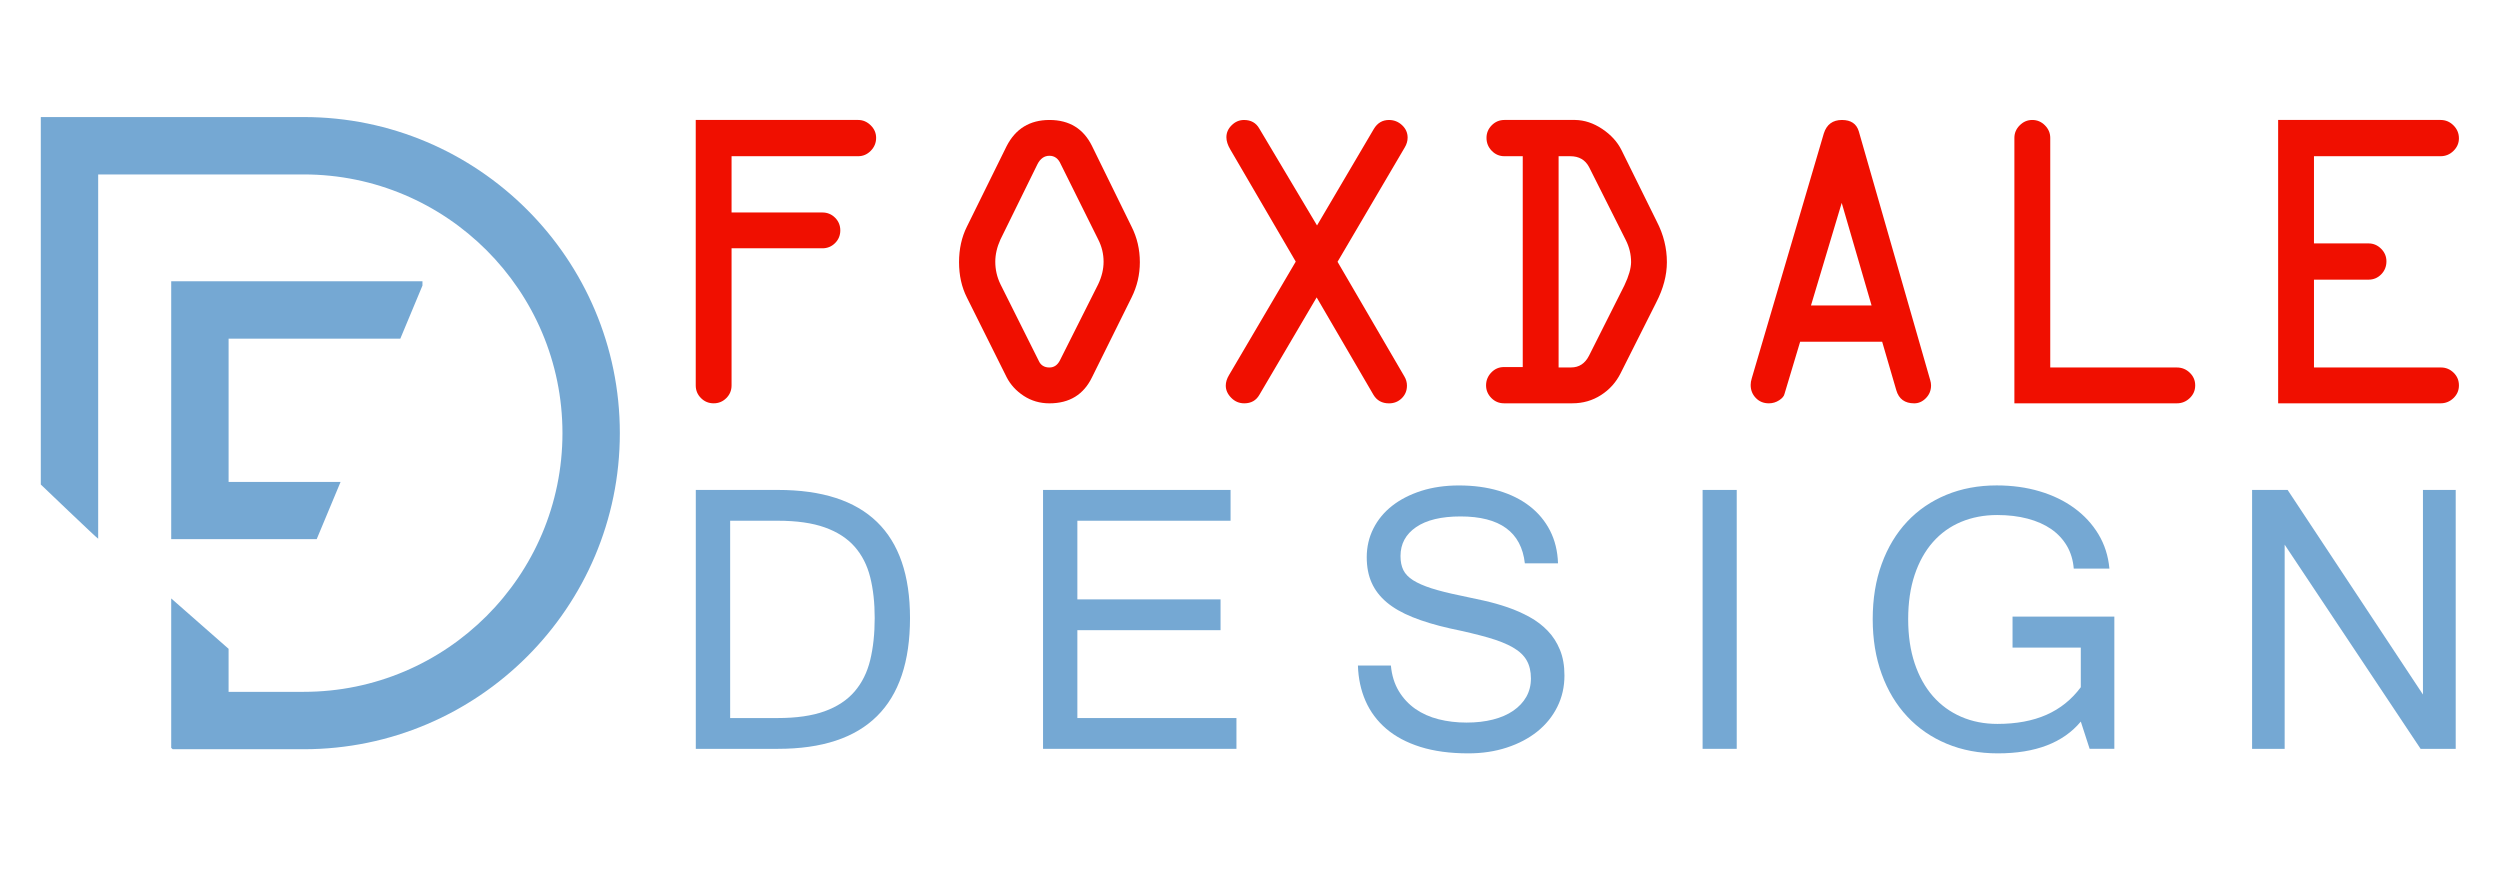
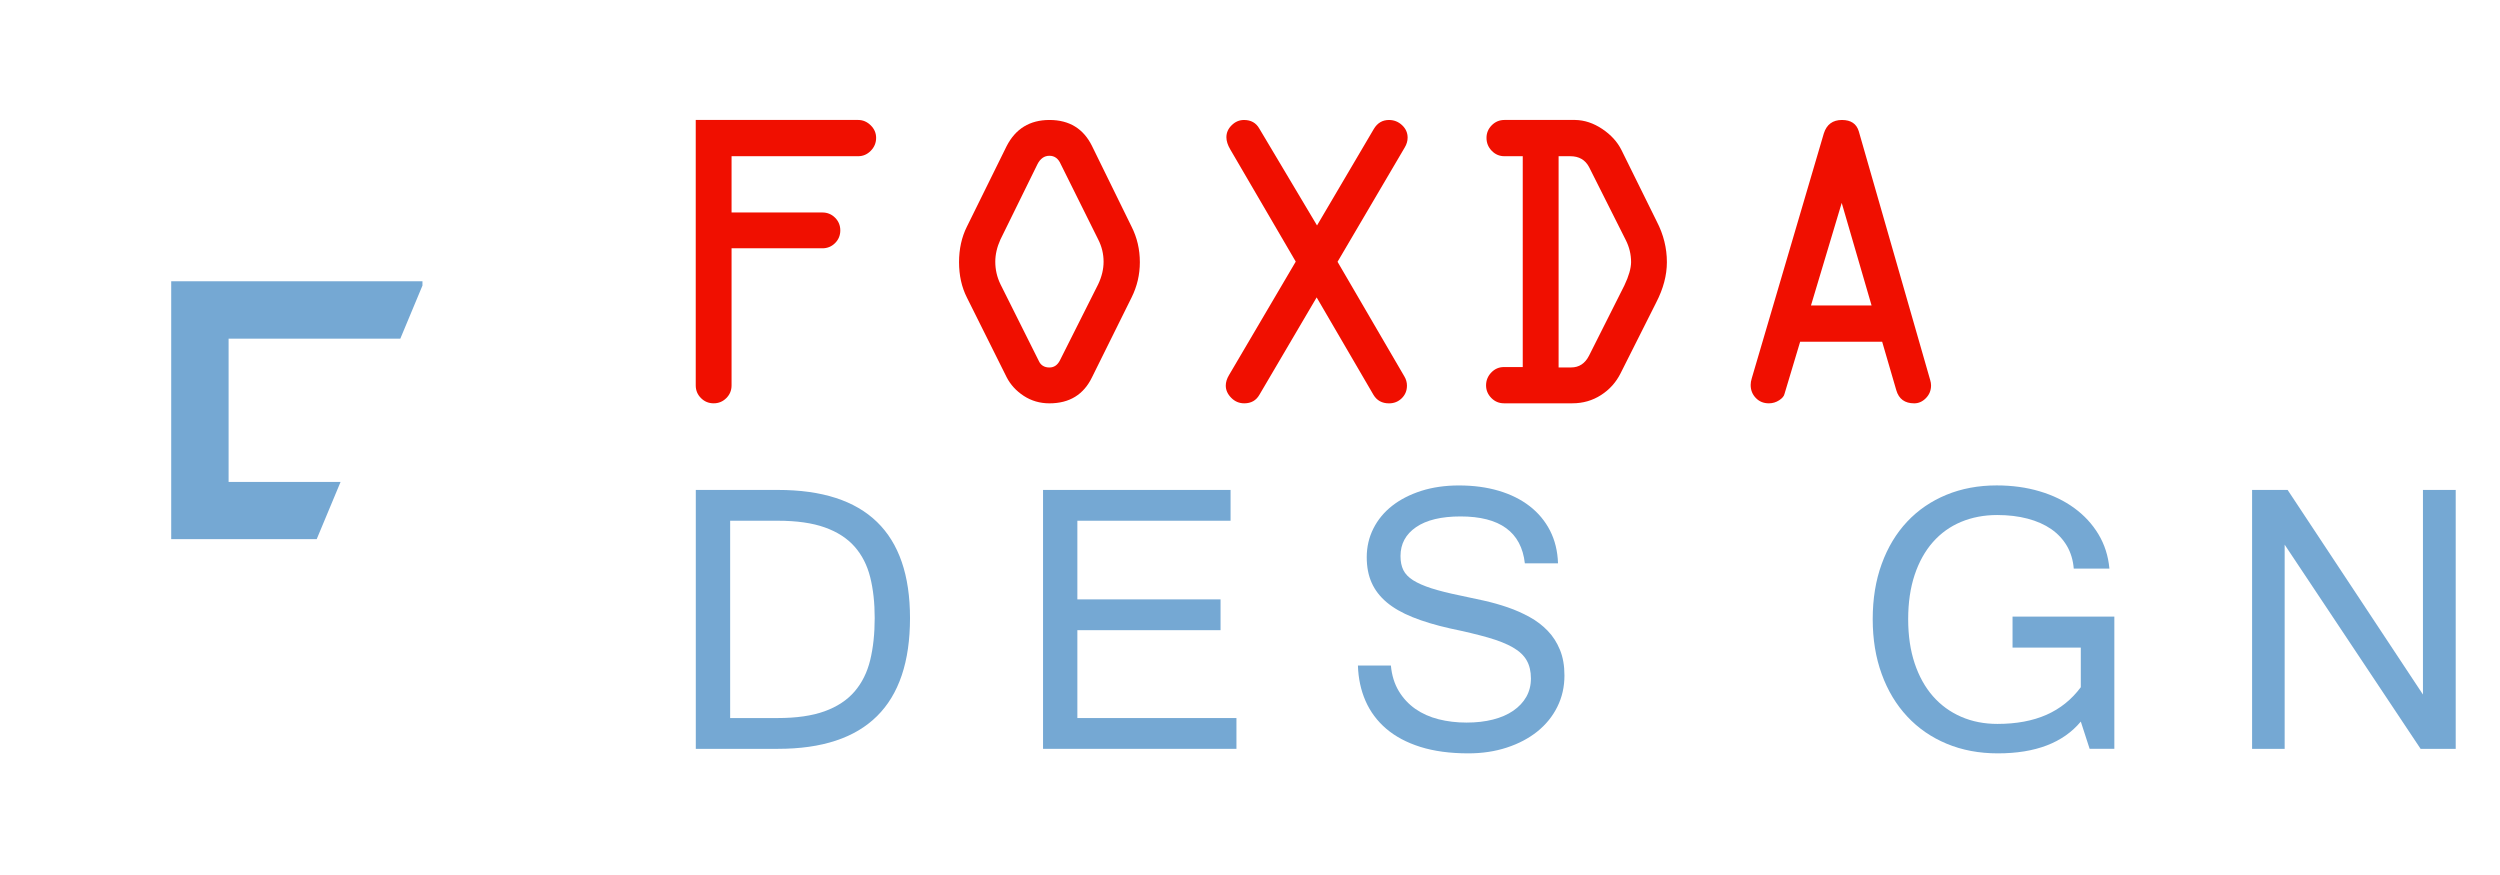
<svg xmlns="http://www.w3.org/2000/svg" version="1.1" baseProfile="tiny" id="Calque_1" x="0px" y="0px" width="200px" height="70px" viewBox="0 0 200 70" xml:space="preserve">
  <g>
    <path fill="#F00F00" d="M55.659,30.833V9.597h12.997c0.375,0,0.708,0.143,0.999,0.427c0.29,0.285,0.435,0.62,0.435,1.006   c0,0.398-0.143,0.742-0.427,1.032c-0.285,0.29-0.62,0.435-1.007,0.435H58.525v4.502h7.266c0.398,0,0.736,0.14,1.015,0.418   c0.279,0.279,0.418,0.617,0.418,1.015c0,0.397-0.139,0.736-0.418,1.015c-0.278,0.278-0.616,0.417-1.015,0.417h-7.266v10.968   c0,0.398-0.14,0.736-0.418,1.014c-0.278,0.279-0.617,0.419-1.014,0.419c-0.398,0-0.737-0.14-1.015-0.419   C55.799,31.569,55.659,31.23,55.659,30.833z" />
    <path fill="#F00F00" d="M87.368,11.695l3.154,6.431c0.444,0.875,0.666,1.825,0.666,2.849c0,1-0.222,1.943-0.666,2.831l-3.154,6.362   c-0.671,1.398-1.808,2.099-3.412,2.099c-0.762,0-1.447-0.2-2.056-0.597c-0.608-0.398-1.066-0.899-1.373-1.501l-3.173-6.362   c-0.42-0.83-0.631-1.774-0.631-2.831c0-1.058,0.21-2.007,0.631-2.849l3.173-6.431c0.716-1.398,1.858-2.098,3.428-2.098   C85.547,9.597,86.685,10.297,87.368,11.695z M83,13.128l-2.968,6.038c-0.272,0.603-0.409,1.194-0.409,1.773   c0,0.626,0.137,1.224,0.409,1.791l3.053,6.106c0.16,0.376,0.449,0.563,0.87,0.563c0.364,0,0.642-0.188,0.835-0.563l3.07-6.106   c0.284-0.602,0.427-1.199,0.427-1.791c0-0.624-0.143-1.216-0.427-1.773l-3.001-6.038c-0.193-0.444-0.495-0.666-0.904-0.666   C83.546,12.463,83.228,12.684,83,13.128z" />
    <path fill="#F00F00" d="M105.332,23.792l-4.579,7.79c-0.261,0.456-0.664,0.684-1.21,0.684c-0.409,0-0.758-0.148-1.047-0.444   c-0.29-0.295-0.434-0.619-0.434-0.972c0-0.272,0.085-0.552,0.256-0.837l5.342-9.084l-5.24-8.978   c-0.206-0.351-0.308-0.674-0.308-0.971c0-0.363,0.141-0.685,0.425-0.963c0.284-0.279,0.611-0.418,0.985-0.418   c0.557,0,0.964,0.23,1.224,0.688l4.616,7.749l4.547-7.723c0.285-0.476,0.689-0.714,1.213-0.714c0.398,0,0.747,0.138,1.043,0.414   s0.445,0.608,0.445,0.999c0,0.264-0.076,0.522-0.223,0.772l-5.383,9.16l5.348,9.175c0.136,0.227,0.205,0.471,0.205,0.729   c0,0.406-0.141,0.744-0.419,1.015c-0.277,0.27-0.616,0.406-1.016,0.406c-0.558,0-0.972-0.228-1.244-0.681L105.332,23.792z" />
    <path fill="#F00F00" d="M120.354,9.597h5.662c0.74,0.012,1.459,0.251,2.159,0.717c0.697,0.466,1.213,1.029,1.542,1.688l2.831,5.73   c0.535,1.035,0.803,2.116,0.803,3.241c0,1.046-0.284,2.121-0.853,3.223l-2.849,5.663c-0.364,0.728-0.886,1.31-1.57,1.748   c-0.683,0.438-1.442,0.657-2.286,0.657h-5.475c-0.396,0-0.733-0.142-1.013-0.427c-0.278-0.284-0.42-0.62-0.42-1.006   c0-0.398,0.142-0.742,0.42-1.032c0.279-0.291,0.616-0.435,1.013-0.435h1.502V12.497h-1.467c-0.396,0-0.736-0.145-1.016-0.435   s-0.417-0.634-0.417-1.032c0-0.386,0.138-0.722,0.417-1.006C119.618,9.74,119.958,9.597,120.354,9.597z M124.688,12.497v16.902   l1.002-0.003c0.635,0,1.112-0.313,1.431-0.938l2.832-5.629c0.352-0.739,0.528-1.357,0.534-1.856c0-0.625-0.144-1.215-0.427-1.772   l-2.934-5.834c-0.307-0.58-0.806-0.869-1.5-0.869H124.688z" />
    <path fill="#F00F00" d="M140.14,30.269l5.769-19.606c0.229-0.71,0.714-1.065,1.448-1.065c0.713,0,1.163,0.301,1.345,0.904   l5.714,19.905c0.045,0.148,0.068,0.291,0.068,0.427c0,0.398-0.136,0.736-0.409,1.014c-0.272,0.279-0.586,0.419-0.939,0.419   c-0.749,0-1.226-0.347-1.43-1.042l-1.134-3.889h-6.56l-1.249,4.166c-0.035,0.181-0.177,0.354-0.428,0.518   c-0.252,0.164-0.528,0.246-0.824,0.246c-0.423,0-0.771-0.142-1.044-0.427c-0.276-0.284-0.413-0.631-0.413-1.041   C140.054,30.628,140.081,30.451,140.14,30.269z M147.337,16.232l-2.458,8.204h4.847L147.337,16.232z" />
-     <path fill="#F00F00" d="M161.151,32.266V11.03c0-0.386,0.143-0.722,0.429-1.006c0.283-0.284,0.616-0.427,1.005-0.427   c0.386,0,0.724,0.143,1.007,0.427c0.284,0.285,0.428,0.62,0.428,1.006v18.369h10.13c0.398,0,0.742,0.14,1.031,0.418   c0.29,0.278,0.435,0.616,0.435,1.015c0,0.398-0.145,0.736-0.435,1.014c-0.289,0.279-0.633,0.419-1.031,0.419H161.151z" />
-     <path fill="#F00F00" d="M195.248,12.497h-10.13v6.976h4.363c0.387,0,0.724,0.142,1.008,0.426c0.285,0.285,0.425,0.62,0.425,1.007   c0,0.409-0.138,0.756-0.416,1.04c-0.278,0.285-0.616,0.427-1.017,0.427h-4.363v7.026h10.163c0.387,0,0.722,0.14,1.008,0.418   c0.284,0.278,0.425,0.616,0.425,1.015c0,0.398-0.145,0.736-0.434,1.014c-0.29,0.279-0.634,0.419-1.032,0.419h-12.997V9.597h12.997   c0.398,0,0.742,0.146,1.032,0.435c0.289,0.29,0.434,0.634,0.434,1.032c0,0.387-0.145,0.722-0.434,1.006   C195.99,12.355,195.646,12.497,195.248,12.497z" />
  </g>
-   <path fill="#75A8D3" d="M24.3,9.364H3.264v29.397c0,0,4.557,4.365,4.59,4.337V13.955H24.3c11.412,0,20.697,9.285,20.697,20.697  c0,11.411-9.285,20.695-20.697,20.695h-6.013v-3.442l-4.59-4.03V59.83c0.042,0.036,0.082,0.072,0.12,0.108H24.3  c13.943,0,25.287-11.343,25.287-25.287C49.587,20.709,38.243,9.364,24.3,9.364z" />
  <polygon fill="#75A8D3" points="18.288,27.093 32.025,27.093 33.797,22.845 33.797,22.502 13.697,22.502 13.697,43.13 25.337,43.13   27.245,38.556 18.288,38.556 " />
  <g>
    <path fill="#75A8D3" d="M72.801,49.442c0,6.979-3.521,10.465-10.562,10.465h-6.575V39.195h6.575   C69.28,39.195,72.801,42.611,72.801,49.442z M69.976,49.442c0-1.213-0.12-2.303-0.36-3.265c-0.242-0.962-0.657-1.776-1.248-2.446   c-0.591-0.67-1.386-1.182-2.385-1.538c-1-0.357-2.257-0.534-3.774-0.534h-3.797v15.785h3.797c1.507,0,2.759-0.179,3.758-0.542   c0.999-0.36,1.797-0.886,2.393-1.574c0.596-0.692,1.014-1.53,1.256-2.52C69.855,51.818,69.976,50.697,69.976,49.442z" />
    <path fill="#75A8D3" d="M98.916,59.907H83.443V39.195h15.002v2.464H86.189v6.292h11.455v2.463H86.189v7.03h12.727V59.907z" />
    <path fill="#75A8D3" d="M117.469,60.269c-1.466,0-2.746-0.173-3.839-0.517c-1.093-0.345-2.002-0.83-2.73-1.452   c-0.726-0.621-1.278-1.363-1.655-2.22c-0.376-0.859-0.58-1.805-0.611-2.84h2.637c0.072,0.784,0.283,1.465,0.628,2.04   c0.344,0.574,0.787,1.049,1.324,1.428c0.541,0.376,1.158,0.653,1.86,0.832c0.701,0.177,1.448,0.266,2.243,0.266   c0.776,0,1.478-0.08,2.11-0.242c0.634-0.161,1.177-0.397,1.626-0.707c0.448-0.308,0.797-0.68,1.044-1.113   c0.245-0.436,0.368-0.923,0.368-1.468c0-0.564-0.113-1.047-0.339-1.443c-0.225-0.397-0.59-0.744-1.098-1.035   c-0.508-0.294-1.172-0.558-1.992-0.794c-0.821-0.235-1.835-0.479-3.038-0.729c-1.16-0.262-2.163-0.563-3.003-0.903   c-0.843-0.339-1.533-0.736-2.072-1.19c-0.54-0.456-0.939-0.977-1.199-1.562c-0.263-0.586-0.394-1.267-0.394-2.04   c0-0.827,0.177-1.593,0.533-2.299c0.355-0.707,0.859-1.313,1.507-1.821c0.648-0.506,1.427-0.903,2.329-1.193   c0.906-0.286,1.908-0.431,3.006-0.431c1.162,0,2.221,0.141,3.178,0.424s1.783,0.694,2.479,1.231   c0.695,0.539,1.24,1.194,1.634,1.963c0.391,0.769,0.604,1.64,0.636,2.612h-2.653c-0.281-2.5-1.997-3.751-5.146-3.751   c-1.537,0-2.724,0.285-3.555,0.855c-0.832,0.57-1.247,1.342-1.247,2.313c0,0.441,0.075,0.815,0.227,1.124   c0.151,0.307,0.415,0.579,0.784,0.814c0.372,0.235,0.863,0.449,1.467,0.644c0.608,0.194,1.367,0.386,2.277,0.572   c0.616,0.126,1.252,0.262,1.907,0.41c0.651,0.146,1.291,0.326,1.913,0.539c0.623,0.216,1.208,0.474,1.757,0.778   c0.551,0.302,1.03,0.67,1.443,1.098c0.415,0.429,0.741,0.937,0.98,1.523c0.242,0.585,0.361,1.27,0.361,2.054   c0,0.91-0.191,1.749-0.573,2.512c-0.38,0.765-0.913,1.419-1.599,1.971c-0.687,0.549-1.499,0.976-2.441,1.284   C119.603,60.115,118.576,60.269,117.469,60.269z" />
-     <path fill="#75A8D3" d="M138.938,59.907h-2.73V39.195h2.73V59.907z" />
    <path fill="#75A8D3" d="M159.827,60.269c-1.494,0-2.858-0.255-4.088-0.769c-1.229-0.512-2.284-1.239-3.161-2.181   c-0.88-0.941-1.56-2.071-2.039-3.391c-0.482-1.317-0.722-2.783-0.722-4.392c0-1.634,0.239-3.107,0.722-4.426   c0.479-1.317,1.157-2.443,2.03-3.374c0.874-0.932,1.922-1.647,3.14-2.15c1.219-0.503,2.561-0.753,4.022-0.753   c1.236,0,2.383,0.156,3.438,0.471c1.057,0.314,1.981,0.762,2.777,1.343c0.794,0.58,1.438,1.276,1.931,2.095   c0.49,0.815,0.784,1.73,0.877,2.745H165.9c-0.054-0.67-0.232-1.27-0.541-1.804c-0.311-0.533-0.729-0.982-1.255-1.351   c-0.529-0.365-1.16-0.646-1.892-0.839c-0.732-0.193-1.543-0.291-2.434-0.291c-1.056,0-2.02,0.185-2.896,0.551   c-0.872,0.365-1.622,0.903-2.251,1.616c-0.626,0.712-1.112,1.583-1.459,2.619c-0.345,1.037-0.518,2.219-0.518,3.548   c0,1.317,0.173,2.492,0.518,3.53c0.347,1.035,0.833,1.912,1.459,2.627c0.629,0.718,1.381,1.266,2.262,1.649   c0.878,0.382,1.844,0.571,2.903,0.571c1.513,0,2.824-0.244,3.921-0.729c1.1-0.487,2.014-1.221,2.747-2.206v-3.169h-5.461v-2.48   h8.144v10.576h-1.977l-0.706-2.179C165.051,59.422,162.84,60.269,159.827,60.269z" />
    <path fill="#75A8D3" d="M196.457,59.907h-2.809l-10.875-16.333v16.333h-2.606V39.195h2.843l10.826,16.367V39.195h2.621V59.907z" />
  </g>
</svg>